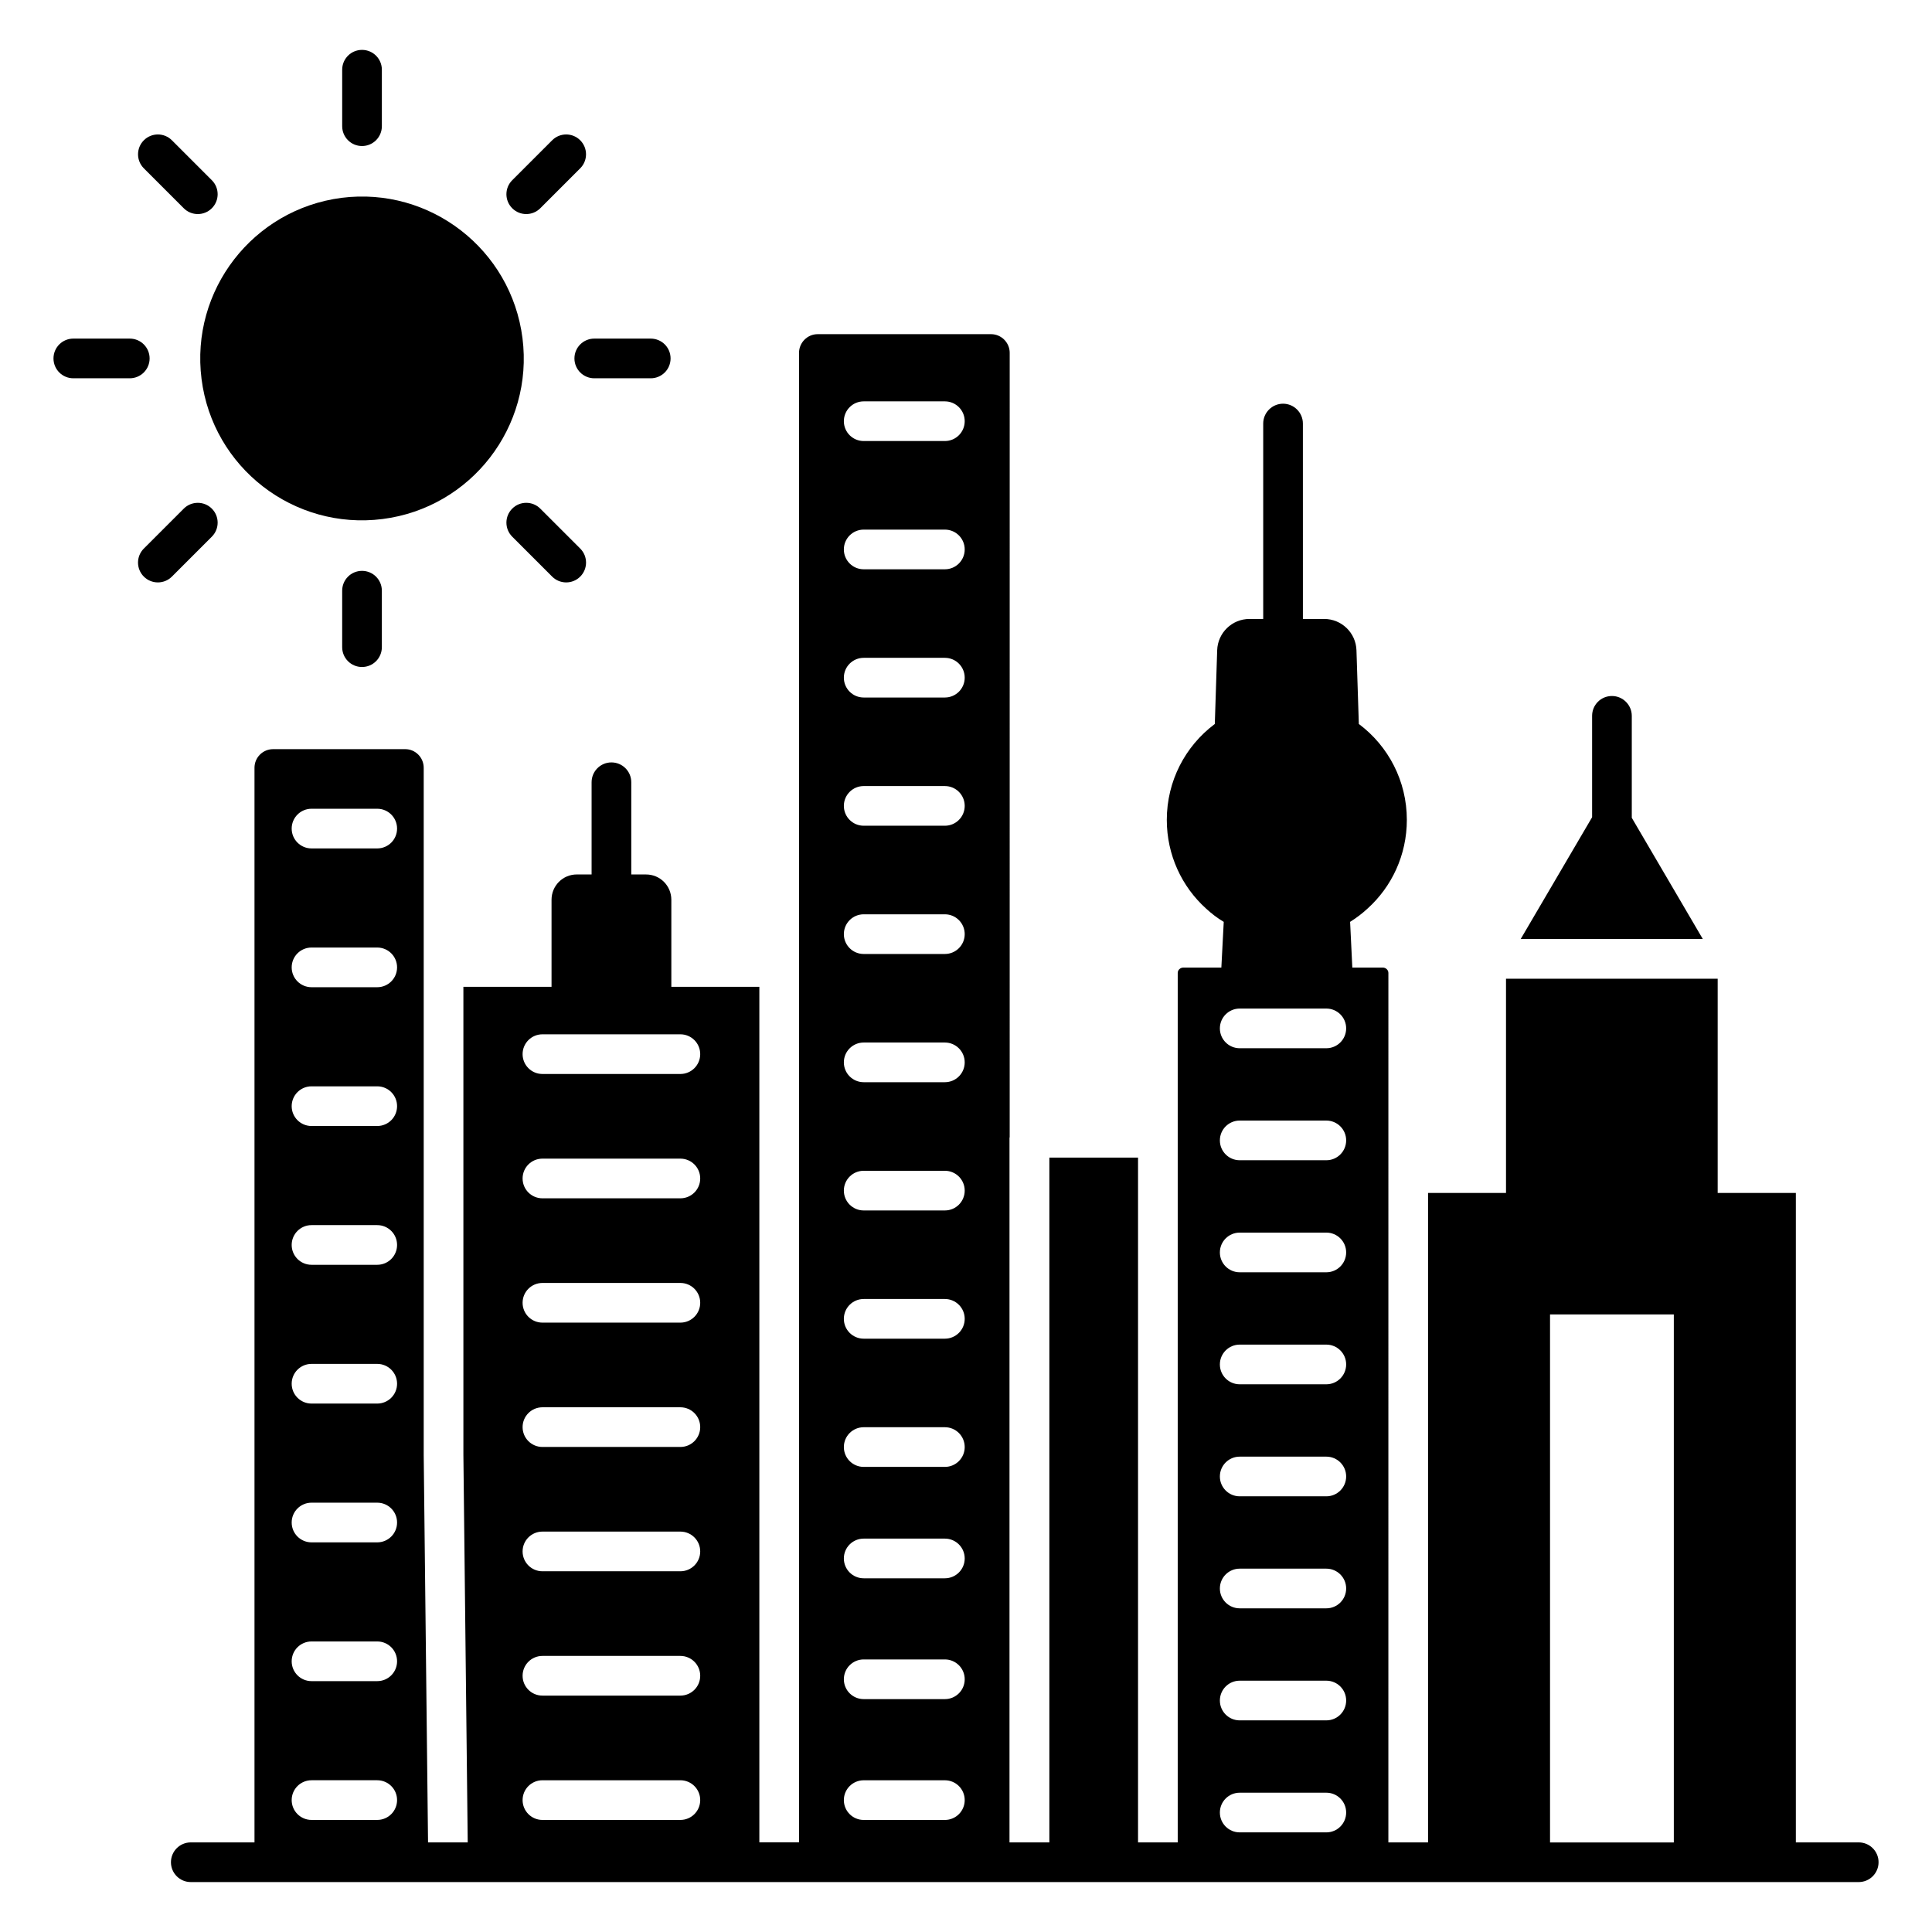
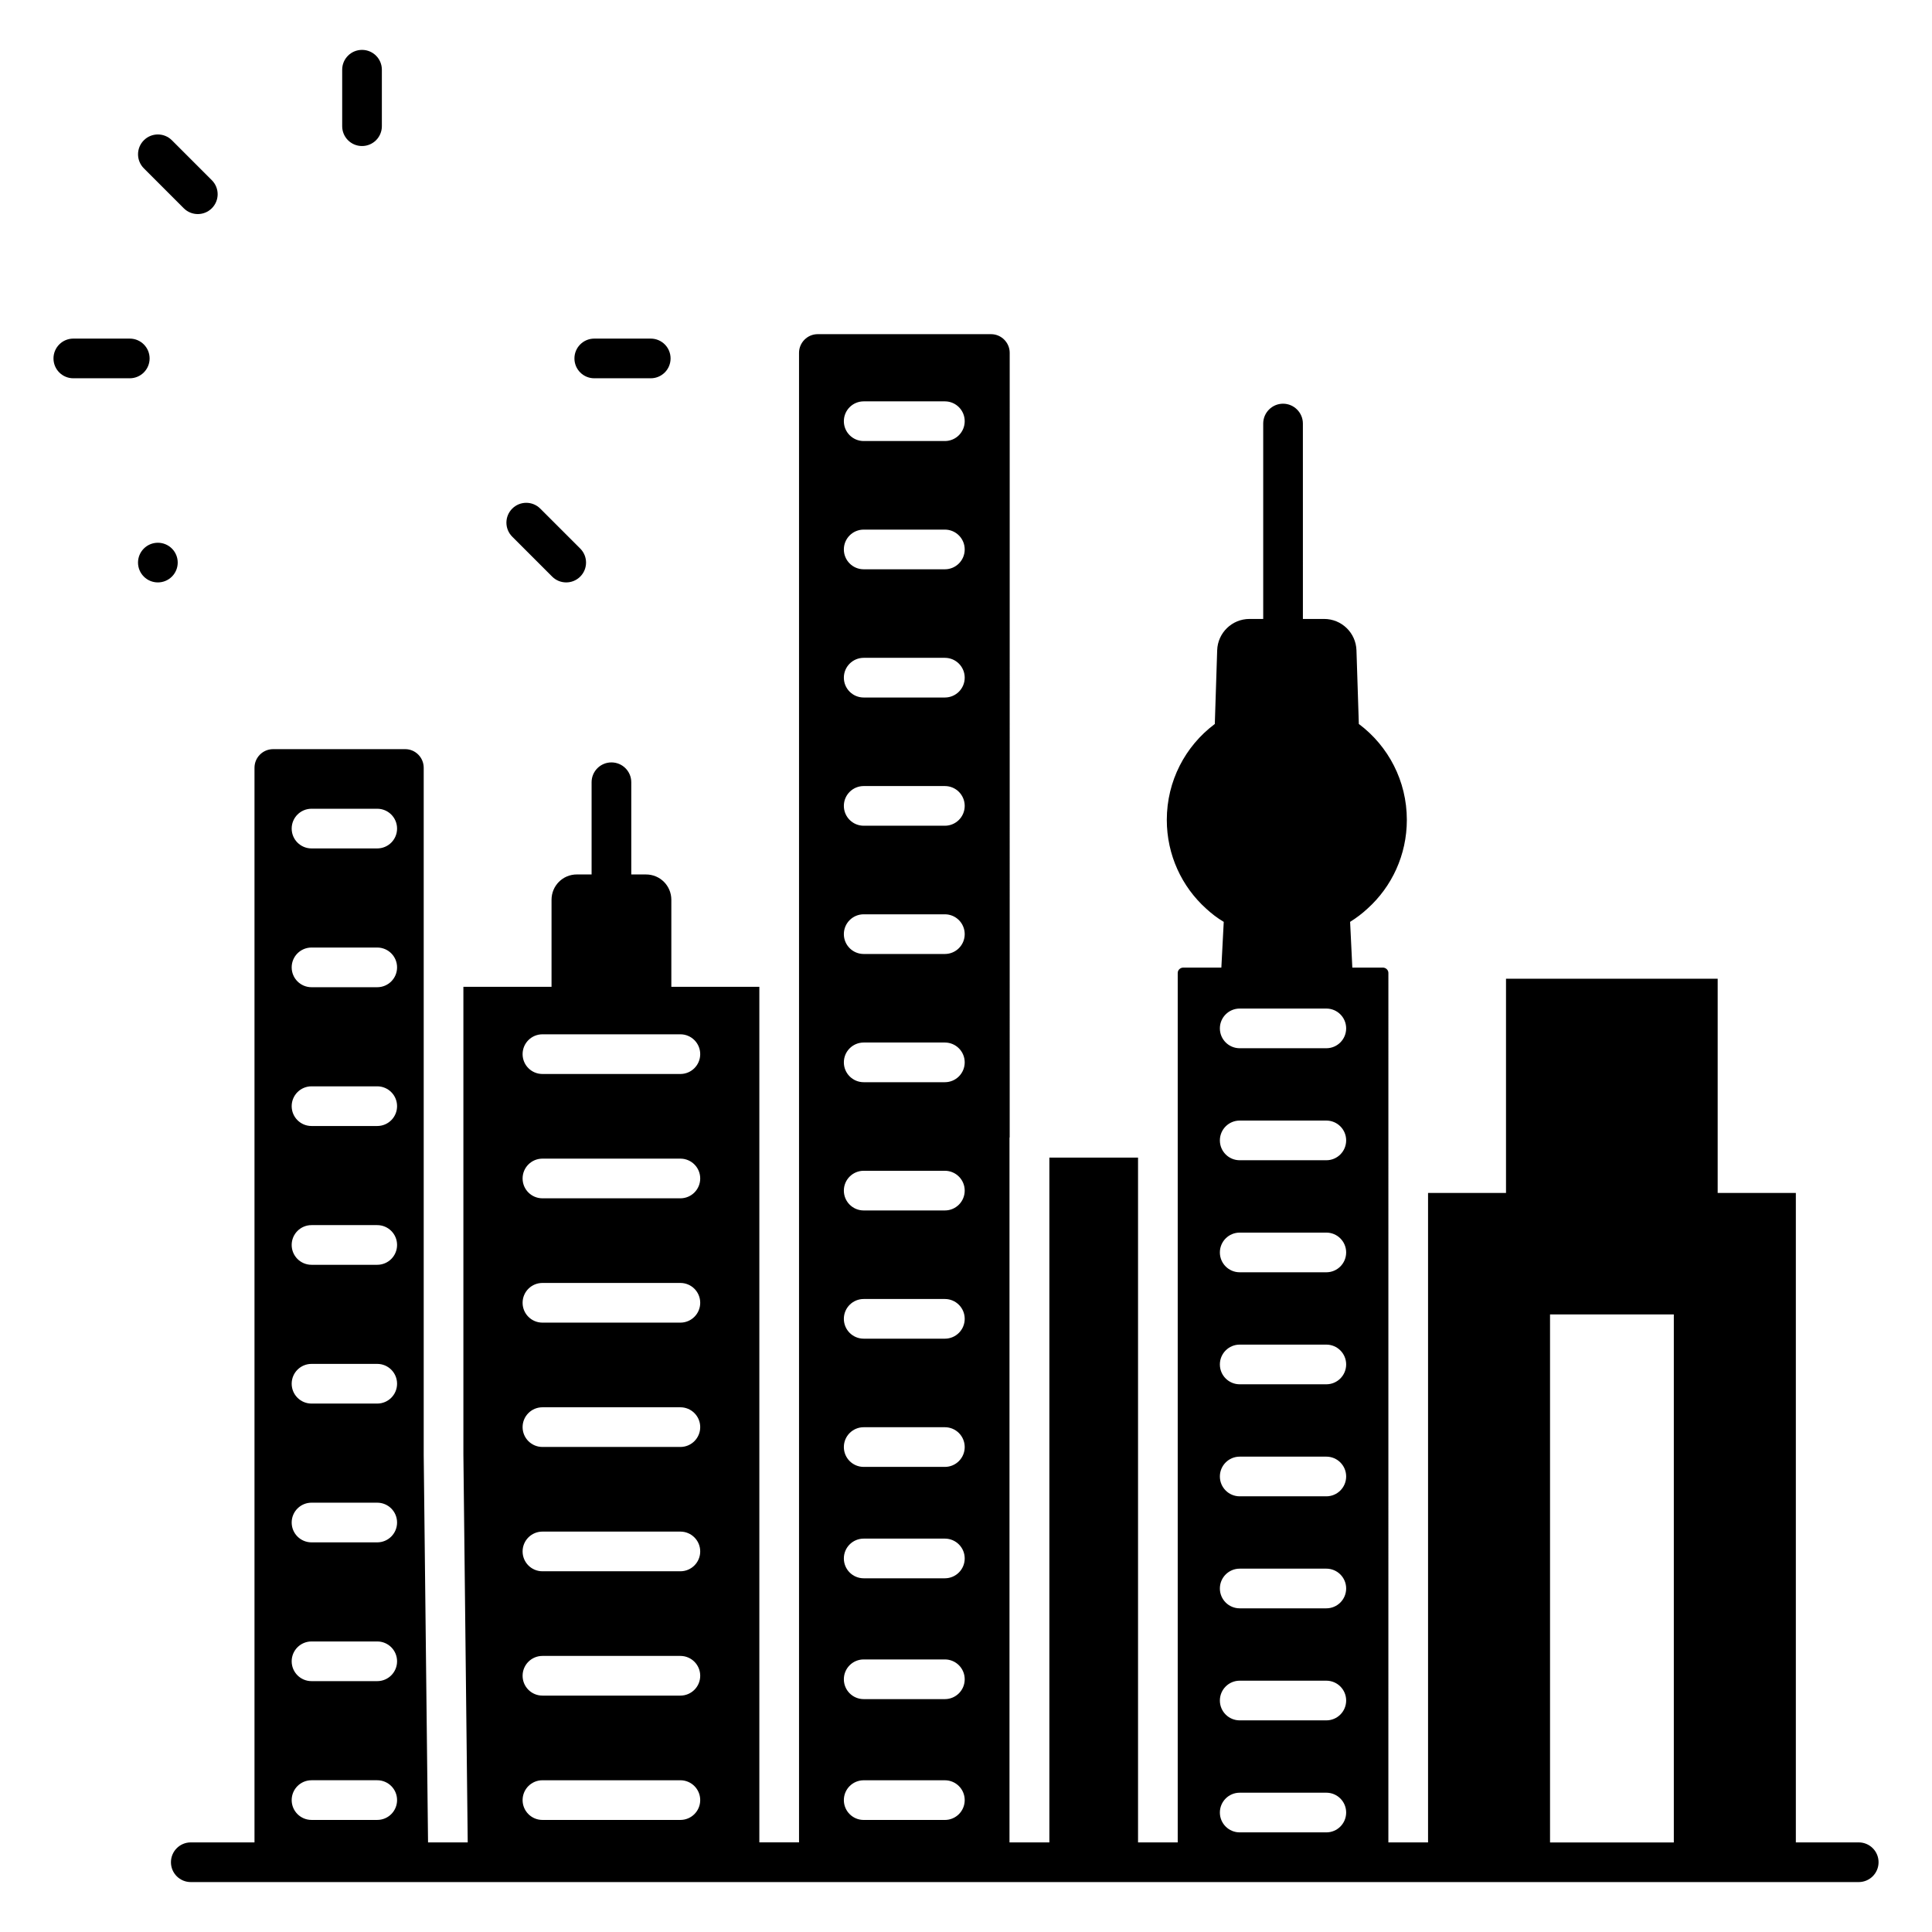
<svg xmlns="http://www.w3.org/2000/svg" fill="#000000" width="800px" height="800px" version="1.1" viewBox="144 144 512 512">
  <g>
-     <path d="m576.44 360.73v-27.023c0-2.891-2.367-5.258-5.258-5.258-2.945 0-5.258 2.367-5.258 5.258v26.867l-18.926 32.277h48.262z" />
    <path d="m636.57 632.26h-16.652v-172.11h-20.715v-56.781h-56.094v56.777h-20.66v172.11h-10.516l0.004-230.42c0-0.789-0.684-1.418-1.473-1.418h-2.418-0.051-5.617l-0.586-12.117c1.684-1.051 3.207-2.207 4.625-3.523 6.414-5.785 10.41-14.195 10.41-23.5 0-10.359-4.941-19.559-12.617-25.34-0.051 0-0.051-0.055-0.105-0.055l-0.629-19.555c-0.148-4.629-3.941-8.301-8.57-8.301h-5.625l-0.004-51.785c0-2.891-2.367-5.258-5.258-5.258s-5.258 2.367-5.258 5.258v51.785h-3.629c-4.629 0-8.422 3.672-8.57 8.301l-0.629 19.559c-0.051 0-0.051 0.055-0.105 0.055-7.676 5.781-12.617 14.98-12.617 25.34 0 9.305 3.996 17.719 10.41 23.5 1.418 1.312 2.996 2.523 4.68 3.523l-0.633 12.117h-10.09c-0.789 0-1.473 0.633-1.473 1.418v230.42h-10.516v-181.48h-23.5v181.47l-10.566 0.004v-186.73c0-0.051 0.051-0.105 0.051-0.156l0.004-207.87c0-2.684-2.207-4.941-4.941-4.941h-45.949c-2.734 0-4.941 2.258-4.941 4.941v394.75h-10.516v-226.73h-23.324v-23.066c0-3.691-2.953-6.711-6.711-6.711h-3.906v-24.438c0-2.906-2.352-5.258-5.258-5.258s-5.258 2.352-5.258 5.258v24.434h-3.906c-3.758 0-6.711 3.019-6.711 6.711v23.066h-23.359v124.02l1.148 102.72h-10.516l-1.148-102.67v-182.11c0-2.734-2.207-4.941-4.891-4.941h-35.012c-2.734 0-4.941 2.207-4.941 4.941v284.78h-16.883c-2.906 0-5.258 2.352-5.258 5.258s2.352 5.258 5.258 5.258h442.02c2.906-0.004 5.258-2.356 5.258-5.262s-2.352-5.254-5.258-5.254zm-392.6-5.961h-17.414c-2.906 0-5.258-2.352-5.258-5.258s2.352-5.258 5.258-5.258h17.414c2.906 0 5.258 2.352 5.258 5.258s-2.352 5.258-5.258 5.258zm0-36.781h-17.414c-2.906 0-5.258-2.352-5.258-5.258s2.352-5.258 5.258-5.258h17.414c2.906 0 5.258 2.352 5.258 5.258s-2.352 5.258-5.258 5.258zm0-36.777h-17.414c-2.906 0-5.258-2.352-5.258-5.258s2.352-5.258 5.258-5.258h17.414c2.906 0 5.258 2.352 5.258 5.258s-2.352 5.258-5.258 5.258zm0-36.781h-17.414c-2.906 0-5.258-2.352-5.258-5.258s2.352-5.258 5.258-5.258h17.414c2.906 0 5.258 2.352 5.258 5.258s-2.352 5.258-5.258 5.258zm0-36.777h-17.414c-2.906 0-5.258-2.352-5.258-5.258s2.352-5.258 5.258-5.258h17.414c2.906 0 5.258 2.352 5.258 5.258s-2.352 5.258-5.258 5.258zm0-36.781h-17.414c-2.906 0-5.258-2.352-5.258-5.258s2.352-5.258 5.258-5.258h17.414c2.906 0 5.258 2.352 5.258 5.258s-2.352 5.258-5.258 5.258zm0-36.781h-17.414c-2.906 0-5.258-2.352-5.258-5.258s2.352-5.258 5.258-5.258h17.414c2.906 0 5.258 2.352 5.258 5.258s-2.352 5.258-5.258 5.258zm0-36.781h-17.414c-2.906 0-5.258-2.352-5.258-5.258s2.352-5.258 5.258-5.258h17.414c2.906 0 5.258 2.352 5.258 5.258s-2.352 5.258-5.258 5.258zm80.336 257.46h-36.555c-2.906 0-5.258-2.352-5.258-5.258s2.352-5.258 5.258-5.258h36.555c2.906 0 5.258 2.352 5.258 5.258s-2.352 5.258-5.258 5.258zm0-32.949h-36.555c-2.906 0-5.258-2.352-5.258-5.258s2.352-5.258 5.258-5.258h36.555c2.906 0 5.258 2.352 5.258 5.258s-2.352 5.258-5.258 5.258zm0-32.949h-36.555c-2.906 0-5.258-2.352-5.258-5.258s2.352-5.258 5.258-5.258h36.555c2.906 0 5.258 2.352 5.258 5.258s-2.352 5.258-5.258 5.258zm0-32.945h-36.555c-2.906 0-5.258-2.352-5.258-5.258s2.352-5.258 5.258-5.258h36.555c2.906 0 5.258 2.352 5.258 5.258s-2.352 5.258-5.258 5.258zm0-32.949h-36.555c-2.906 0-5.258-2.352-5.258-5.258s2.352-5.258 5.258-5.258h36.555c2.906 0 5.258 2.352 5.258 5.258s-2.352 5.258-5.258 5.258zm0-32.945h-36.555c-2.906 0-5.258-2.352-5.258-5.258s2.352-5.258 5.258-5.258h36.555c2.906 0 5.258 2.352 5.258 5.258s-2.352 5.258-5.258 5.258zm0-32.949h-36.555c-2.906 0-5.258-2.352-5.258-5.258s2.352-5.258 5.258-5.258h36.555c2.906 0 5.258 2.352 5.258 5.258s-2.352 5.258-5.258 5.258zm70.094 197.69h-21.512c-2.906 0-5.258-2.352-5.258-5.258s2.352-5.258 5.258-5.258h21.512c2.906 0 5.258 2.352 5.258 5.258s-2.352 5.258-5.258 5.258zm0-32.023h-21.512c-2.906 0-5.258-2.352-5.258-5.258s2.352-5.258 5.258-5.258h21.512c2.906 0 5.258 2.352 5.258 5.258 0 2.91-2.352 5.258-5.258 5.258zm0-32.02h-21.512c-2.906 0-5.258-2.352-5.258-5.258s2.352-5.258 5.258-5.258h21.512c2.906 0 5.258 2.352 5.258 5.258s-2.352 5.258-5.258 5.258zm0-29.52h-21.512c-2.906 0-5.258-2.352-5.258-5.258s2.352-5.258 5.258-5.258h21.512c2.906 0 5.258 2.352 5.258 5.258s-2.352 5.258-5.258 5.258zm0-33.98h-21.512c-2.906 0-5.258-2.352-5.258-5.258s2.352-5.258 5.258-5.258h21.512c2.906 0 5.258 2.352 5.258 5.258s-2.352 5.258-5.258 5.258zm0-33.98h-21.512c-2.906 0-5.258-2.352-5.258-5.258s2.352-5.258 5.258-5.258h21.512c2.906 0 5.258 2.352 5.258 5.258s-2.352 5.258-5.258 5.258zm0-33.988h-21.512c-2.906 0-5.258-2.352-5.258-5.258s2.352-5.258 5.258-5.258h21.512c2.906 0 5.258 2.352 5.258 5.258s-2.352 5.258-5.258 5.258zm0-33.98h-21.512c-2.906 0-5.258-2.352-5.258-5.258s2.352-5.258 5.258-5.258h21.512c2.906 0 5.258 2.352 5.258 5.258s-2.352 5.258-5.258 5.258zm0-33.988h-21.512c-2.906 0-5.258-2.352-5.258-5.258s2.352-5.258 5.258-5.258h21.512c2.906 0 5.258 2.352 5.258 5.258s-2.352 5.258-5.258 5.258zm0-33.98h-21.512c-2.906 0-5.258-2.352-5.258-5.258s2.352-5.258 5.258-5.258h21.512c2.906 0 5.258 2.352 5.258 5.258s-2.352 5.258-5.258 5.258zm0-33.98h-21.512c-2.906 0-5.258-2.352-5.258-5.258s2.352-5.258 5.258-5.258h21.512c2.906 0 5.258 2.352 5.258 5.258s-2.352 5.258-5.258 5.258zm0-33.988h-21.512c-2.906 0-5.258-2.352-5.258-5.258s2.352-5.258 5.258-5.258h21.512c2.906 0 5.258 2.352 5.258 5.258s-2.352 5.258-5.258 5.258zm101.09 368.72h-22.953c-2.906 0-5.258-2.352-5.258-5.258s2.352-5.258 5.258-5.258h22.953c2.906 0 5.258 2.352 5.258 5.258-0.004 2.906-2.352 5.258-5.258 5.258zm0-29.684h-22.953c-2.906 0-5.258-2.352-5.258-5.258s2.352-5.258 5.258-5.258h22.953c2.906 0 5.258 2.352 5.258 5.258-0.004 2.906-2.352 5.258-5.258 5.258zm0-29.691h-22.953c-2.906 0-5.258-2.352-5.258-5.258s2.352-5.258 5.258-5.258h22.953c2.906 0 5.258 2.352 5.258 5.258-0.004 2.906-2.352 5.258-5.258 5.258zm0-29.684h-22.953c-2.906 0-5.258-2.352-5.258-5.258s2.352-5.258 5.258-5.258h22.953c2.906 0 5.258 2.352 5.258 5.258-0.004 2.906-2.352 5.258-5.258 5.258zm0-29.688h-22.953c-2.906 0-5.258-2.352-5.258-5.258s2.352-5.258 5.258-5.258h22.953c2.906 0 5.258 2.352 5.258 5.258-0.004 2.906-2.352 5.258-5.258 5.258zm0-29.684h-22.953c-2.906 0-5.258-2.352-5.258-5.258s2.352-5.258 5.258-5.258h22.953c2.906 0 5.258 2.352 5.258 5.258-0.004 2.906-2.352 5.258-5.258 5.258zm0-29.691h-22.953c-2.906 0-5.258-2.352-5.258-5.258s2.352-5.258 5.258-5.258h22.953c2.906 0 5.258 2.352 5.258 5.258-0.004 2.906-2.352 5.258-5.258 5.258zm0-29.684h-22.953c-2.906 0-5.258-2.352-5.258-5.258s2.352-5.258 5.258-5.258h22.953c2.906 0 5.258 2.352 5.258 5.258-0.004 2.906-2.352 5.258-5.258 5.258zm92.09 210.48h-32.805v-139.94h32.805z" />
-     <path d="m197.41 244.44c2.981 23.5 24.445 40.094 47.945 37.113 23.5-2.984 40.09-24.449 37.109-47.945-2.981-23.5-24.445-40.16-47.945-37.18-23.5 3.047-40.09 24.512-37.109 48.012z" />
    <path d="m239.94 182.7c2.906 0 5.258-2.352 5.258-5.258v-14.965c0-2.906-2.352-5.258-5.258-5.258s-5.258 2.352-5.258 5.258v14.965c0 2.906 2.352 5.258 5.258 5.258z" />
-     <path d="m234.68 300.54v14.965c0 2.906 2.352 5.258 5.258 5.258s5.258-2.352 5.258-5.258v-14.965c0-2.906-2.352-5.258-5.258-5.258s-5.258 2.352-5.258 5.258z" />
-     <path d="m283.46 200.73c1.344 0 2.691-0.512 3.719-1.539l10.582-10.582c2.055-2.055 2.055-5.379 0-7.434-2.055-2.055-5.379-2.055-7.434 0l-10.582 10.582c-2.055 2.055-2.055 5.379 0 7.434 1.027 1.027 2.371 1.539 3.715 1.539z" />
-     <path d="m192.7 278.79-10.582 10.582c-2.055 2.055-2.055 5.379 0 7.434 1.027 1.027 2.371 1.539 3.719 1.539 1.344 0 2.691-0.512 3.719-1.539l10.582-10.582c2.055-2.055 2.055-5.379 0-7.434-2.055-2.051-5.383-2.051-7.438 0z" />
+     <path d="m192.7 278.79-10.582 10.582c-2.055 2.055-2.055 5.379 0 7.434 1.027 1.027 2.371 1.539 3.719 1.539 1.344 0 2.691-0.512 3.719-1.539c2.055-2.055 2.055-5.379 0-7.434-2.055-2.051-5.383-2.051-7.438 0z" />
    <path d="m296.23 238.99c0 2.906 2.352 5.258 5.258 5.258h14.965c2.906 0 5.258-2.352 5.258-5.258s-2.352-5.258-5.258-5.258h-14.965c-2.906 0-5.258 2.352-5.258 5.258z" />
    <path d="m183.65 238.99c0-2.906-2.352-5.258-5.258-5.258h-14.965c-2.906 0-5.254 2.352-5.254 5.258s2.352 5.258 5.258 5.258h14.965c2.902-0.004 5.254-2.352 5.254-5.258z" />
    <path d="m287.18 278.79c-2.055-2.055-5.379-2.055-7.434 0-2.055 2.055-2.055 5.379 0 7.434l10.582 10.582c1.027 1.027 2.371 1.539 3.719 1.539 1.344 0 2.691-0.512 3.719-1.539 2.055-2.055 2.055-5.379 0-7.434z" />
    <path d="m192.7 199.19c1.027 1.027 2.371 1.539 3.719 1.539 1.344 0 2.691-0.512 3.719-1.539 2.055-2.055 2.055-5.379 0-7.434l-10.582-10.582c-2.055-2.055-5.379-2.055-7.434 0-2.055 2.055-2.055 5.379 0 7.434z" />
  </g>
</svg>